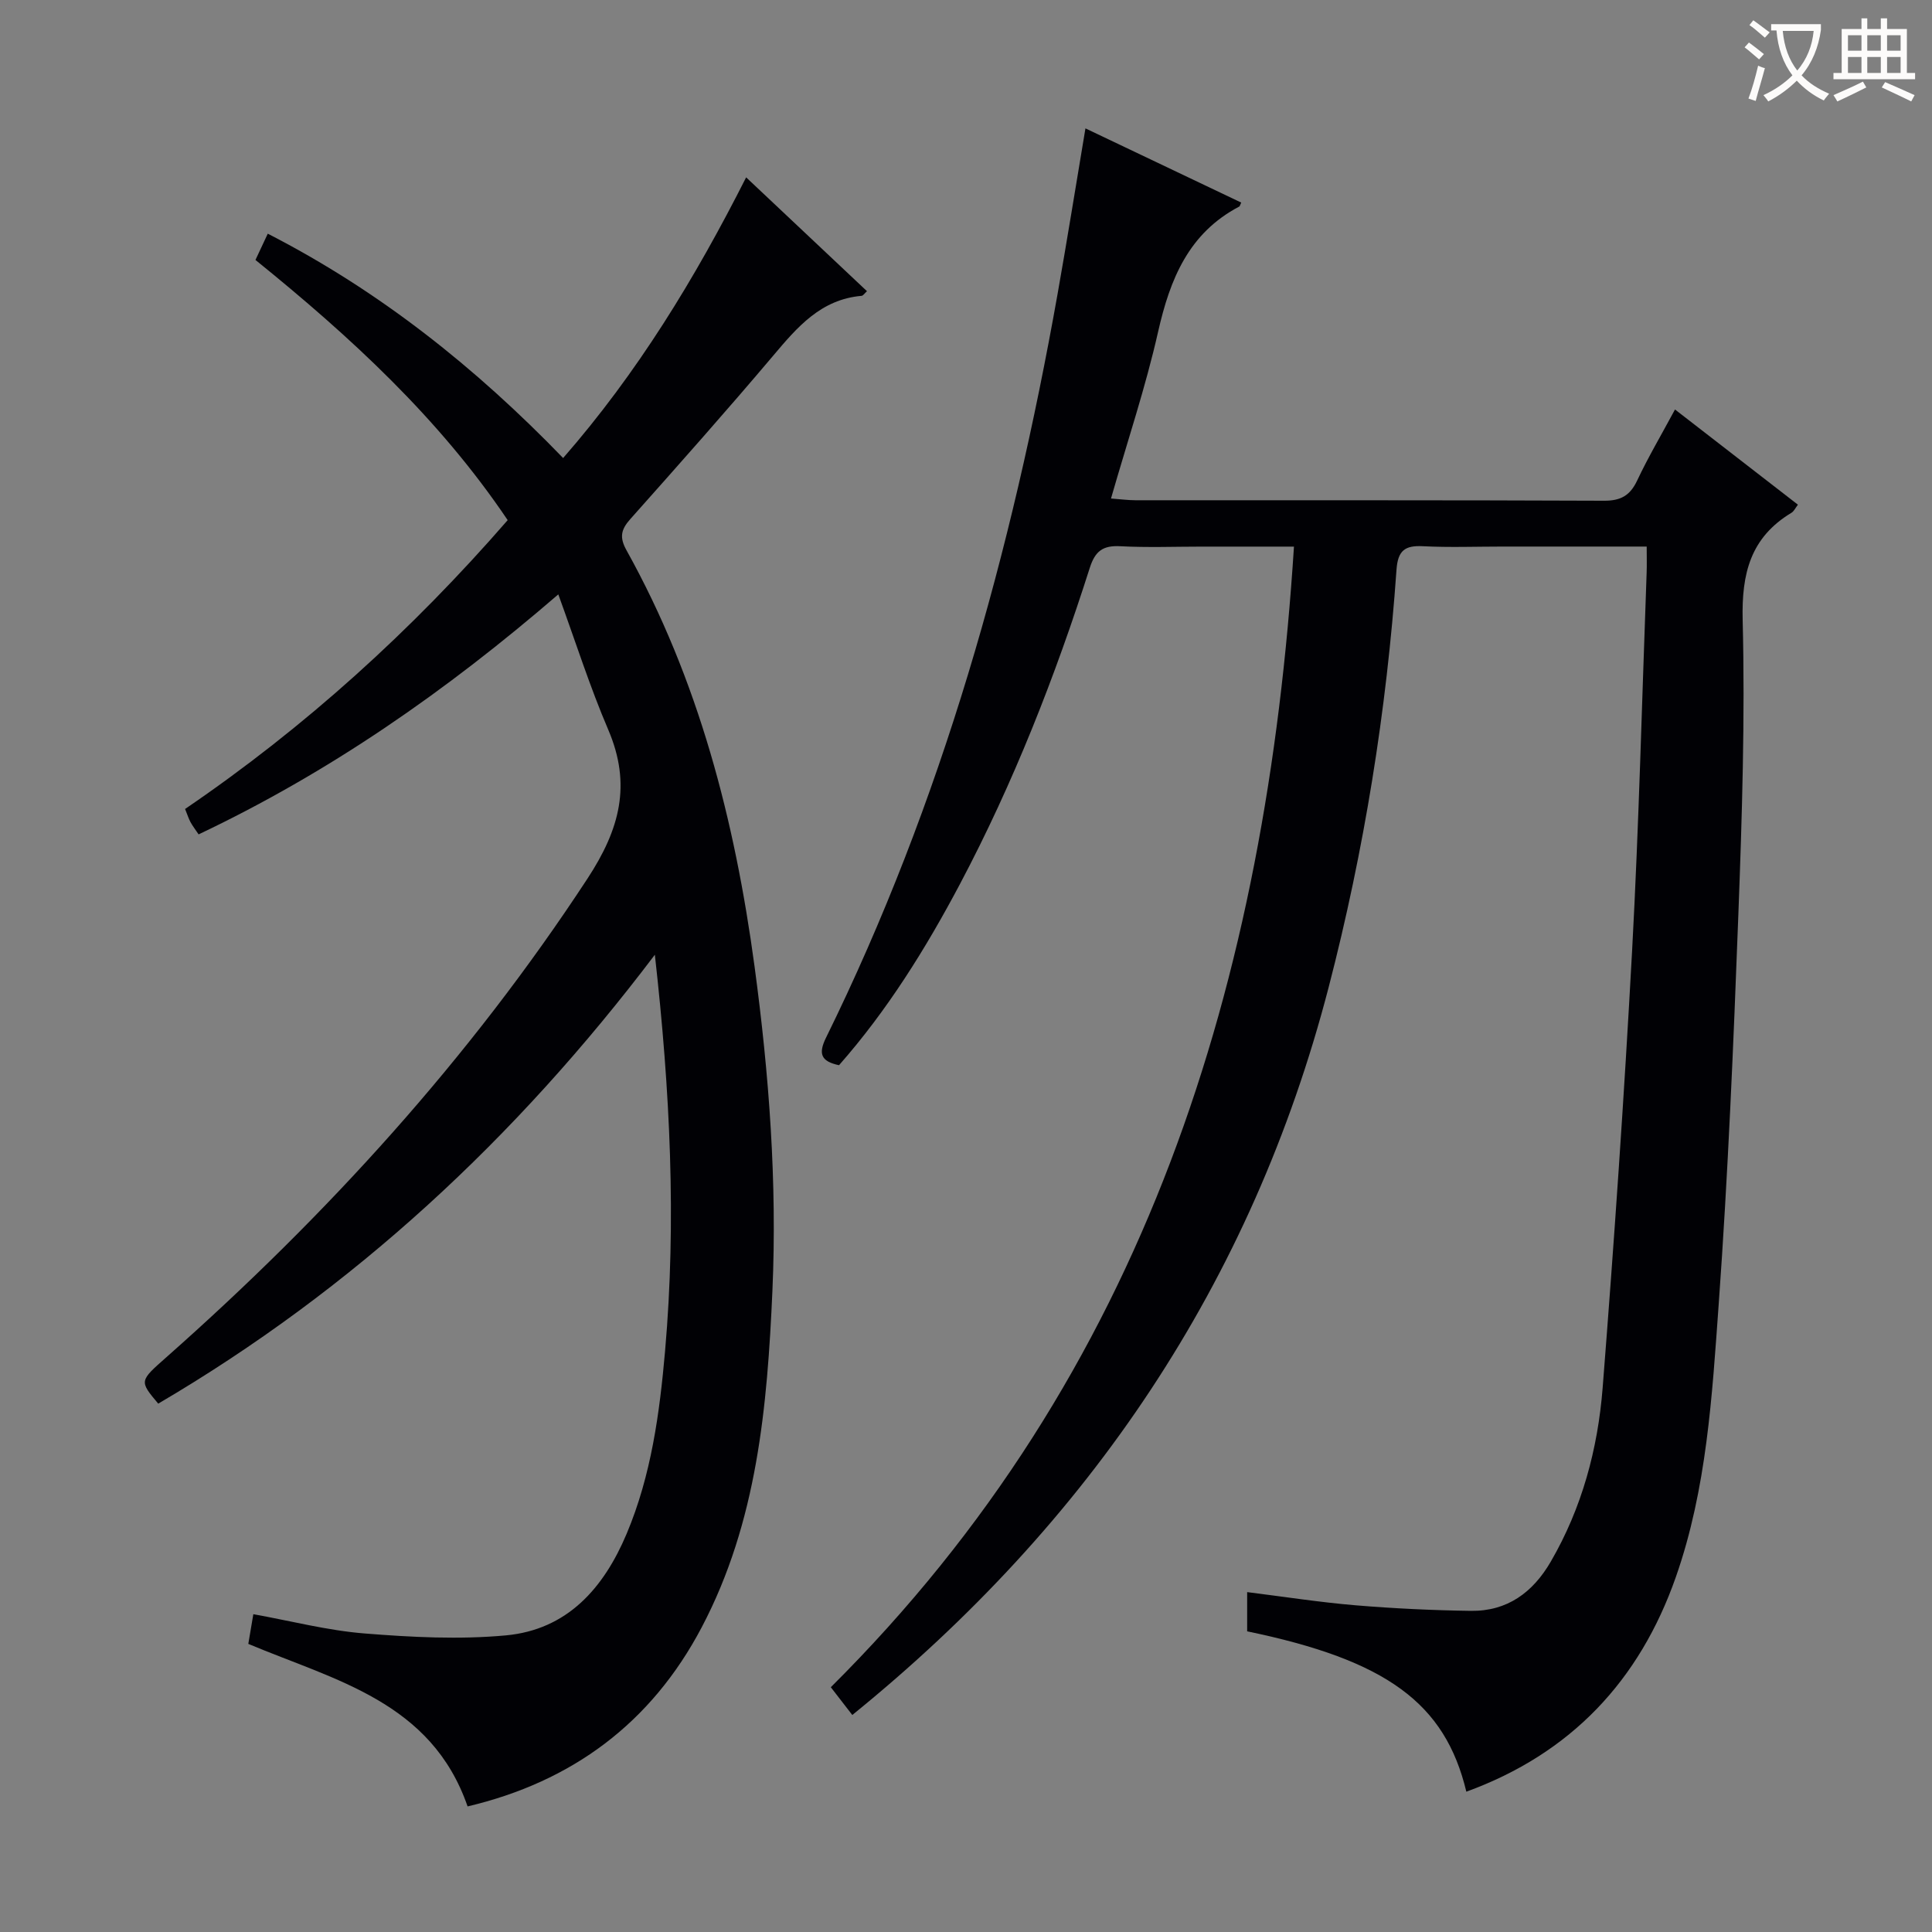
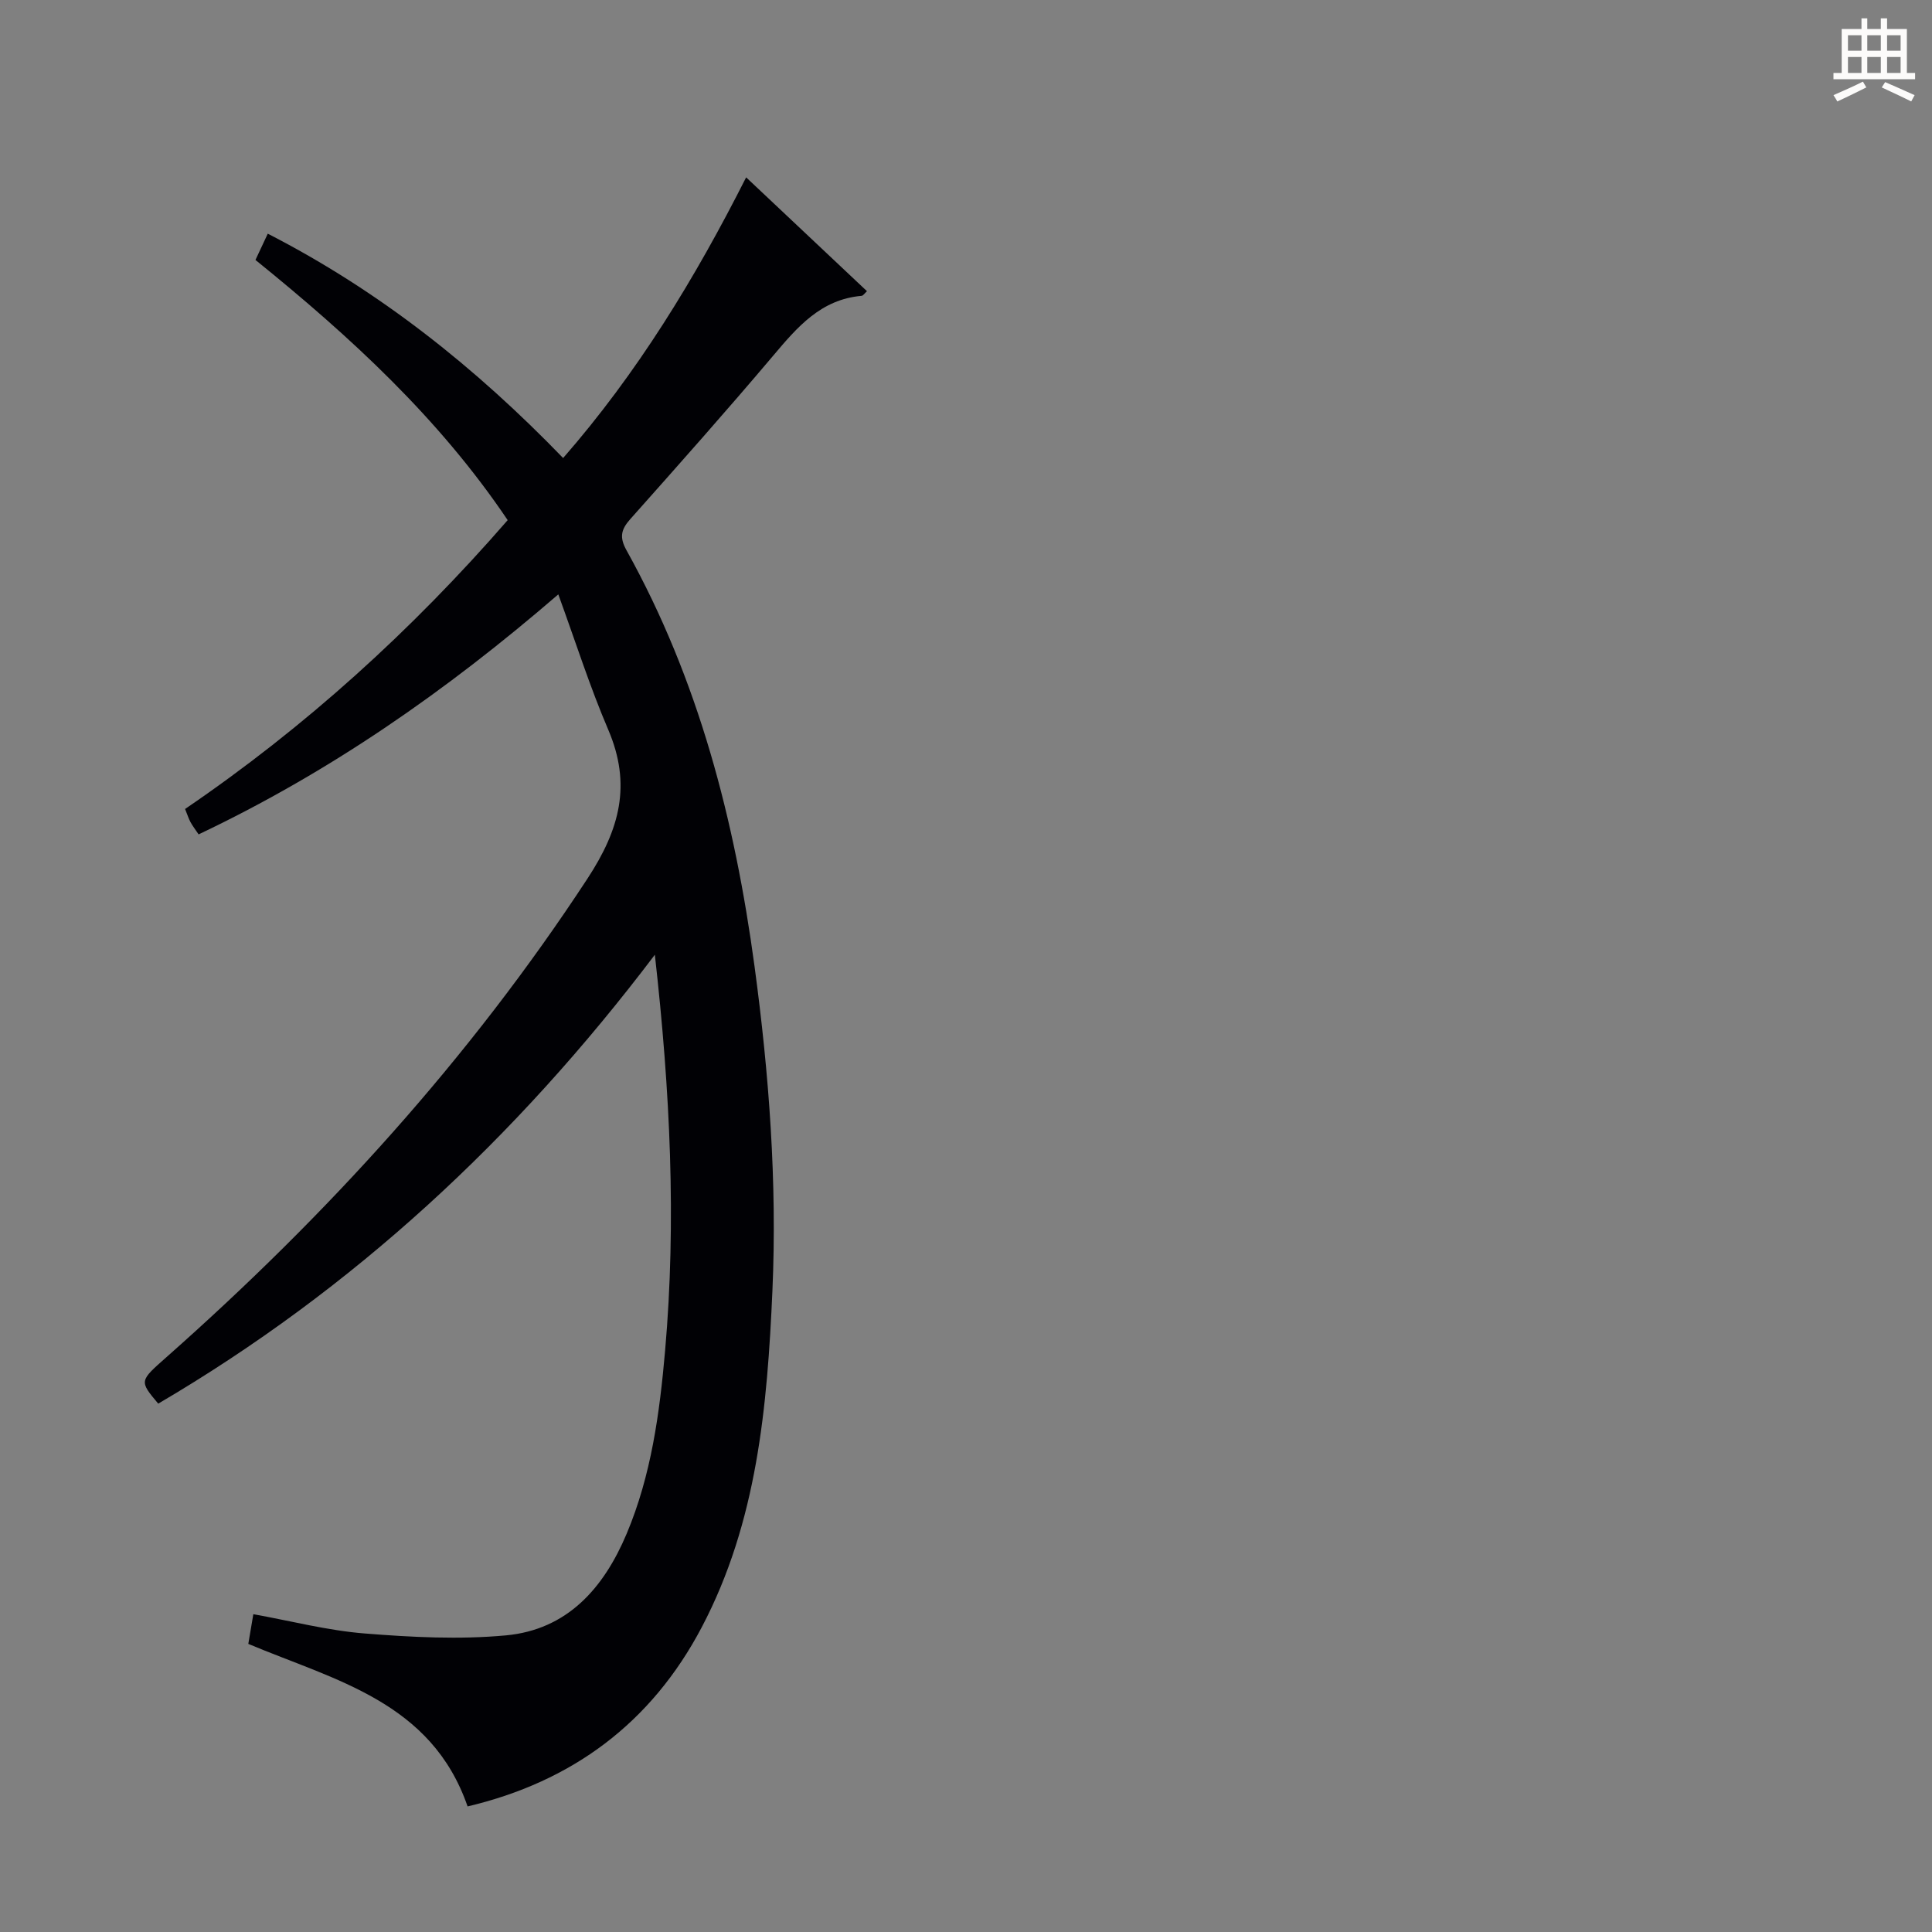
<svg xmlns="http://www.w3.org/2000/svg" enable-background="new 0 0 400 400" viewBox="0 0 400 400">
  <rect x="0" y="0" width="400" height="400" fill="#808080" stroke="none" />
-   <path d="m258.21 337.75c0-2.79 0-5.22 0-8.12 7.7.96 15.05 2.11 22.45 2.73 7.94.66 15.92 1.04 23.88 1.15 7.51.1 12.82-3.8 16.53-10.19 6.47-11.14 9.74-23.34 10.74-35.97 2.37-30.15 4.46-60.33 6.1-90.53 1.41-26.07 2.05-52.18 3.01-78.27.06-1.62.01-3.24.01-5.39-10.25 0-20.03 0-29.82 0-5.5 0-11.01.21-16.49-.07-3.76-.2-5.21.89-5.49 4.87-2.05 29.21-6.68 58.02-14.03 86.38-15.9 61.27-49.53 110.92-98.64 150.73-1.41-1.82-2.71-3.51-4.45-5.75 65.32-64.94 90.18-146.29 95.89-236.15-6.44 0-12.71 0-18.98 0-5.67 0-11.34.22-16.99-.08-3.6-.19-5.2 1.01-6.31 4.5-7.18 22.52-15.78 44.48-26.85 65.4-7.09 13.39-15.07 26.21-25.06 37.55-3.75-.79-4.32-2.37-2.7-5.68 24.02-48.82 38.47-100.64 47.95-154 1.97-11.1 3.75-22.23 5.77-34.28 10.93 5.2 21.59 10.28 32.25 15.36-.26.56-.29.77-.4.82-10.48 5.5-14.34 15.02-16.81 25.94-2.58 11.43-6.33 22.6-9.75 34.51 1.94.14 3.5.36 5.07.36 32.33.02 64.66-.04 96.98.1 3.51.02 5.43-1.08 6.9-4.21 2.26-4.8 4.97-9.38 7.82-14.68 8.6 6.66 16.94 13.12 25.45 19.71-.53.69-.82 1.36-1.33 1.67-8.49 5.12-10.35 12.55-10.11 22.23.51 20.29-.13 40.62-.89 60.92-1.01 26.92-2.14 53.84-4.07 80.7-1.37 19.01-2.47 38.21-8.86 56.46-7.53 21.5-21.74 36.59-43.39 44.48-4.4-18.35-16.54-27.23-45.38-33.2z" fill="#010105" />
  <path d="m115.59 123.06c-23.37 20.17-47.47 36.88-74.47 49.69-.66-.99-1.24-1.73-1.69-2.56-.39-.72-.63-1.53-1.11-2.7 24.8-16.89 46.89-36.91 66.79-59.8-14.21-21.1-32.52-37.94-52.22-53.87.79-1.7 1.54-3.29 2.55-5.44 23.19 11.89 43.05 27.73 61.15 46.45 15.36-17.59 27.28-37.13 37.89-58.11 8.42 7.93 16.63 15.66 25.02 23.57-.51.45-.79.93-1.12.96-8.42.73-13.3 6.46-18.3 12.39-9.67 11.44-19.63 22.65-29.59 33.84-1.93 2.16-2.27 3.78-.78 6.45 14.93 26.83 22.43 55.94 26.51 86.15 3.01 22.31 4.69 44.7 3.7 67.17-1.06 23.94-3.15 47.83-14.62 69.63-10.46 19.89-26.88 32.01-48.49 37.12-7.51-21.68-27.38-26.08-45.4-33.65.29-1.69.63-3.72 1.04-6.15 7.84 1.41 15.38 3.38 23.02 3.99 9.71.78 19.59 1.29 29.26.4 12.71-1.18 20.25-9.75 25.01-21.04 5.1-12.12 6.83-24.98 7.96-37.89 2.36-26.92 1.05-53.78-2.12-81.99-28.82 38.09-62.49 69.27-102.82 92.94-3.96-4.72-3.91-4.66 1.72-9.64 33.2-29.37 62.78-61.85 87.16-99.08 6.7-10.23 9.14-19.45 4.3-30.79-3.79-8.84-6.7-18.02-10.35-28.04z" fill="#010105" />
  <g fill="#fcfbfa">
-     <path d="m362.1 8.8c1.1.8 2.1 1.6 3.1 2.4l-1 1.1c-1.3-1.1-2.3-2-3-2.5zm1.9 4.8c.5.2.9.4 1.4.5-.6 2.3-1.3 4.5-1.9 6.8l-1.5-.5c.8-2.1 1.4-4.3 2-6.8zm-1-9.4c1.3.9 2.4 1.8 3.4 2.5l-1 1.1c-1.4-1.2-2.4-2.1-3.2-2.6zm3.7 2.2v-1.4h10.3v1.2c-.5 3.6-1.8 6.8-4 9.4 1.5 1.6 3.4 2.8 5.7 3.8-.3.4-.7.8-1.1 1.4-2.3-1.1-4.1-2.5-5.6-4.1-1.6 1.6-3.6 3.1-5.9 4.3-.3-.5-.7-.9-1-1.3 2.4-1.1 4.4-2.5 6-4.1-1.9-2.5-3-5.6-3.3-9.3h-1.1zm8.8 0h-6.4c.3 3.3 1.3 6 3 8.2 2-2.3 3.1-5.1 3.4-8.2z" />
    <path d="m385.3 3.8h1.3v2.2h2.8v-2.2h1.3v2.2h4.1v9.1h1.7v1.3h-16.9v-1.3h1.7v-9.1h4.1v-2.2zm.4 13.1.7 1.2c-1.8.9-3.8 1.9-6 2.9-.2-.4-.5-.8-.8-1.3 2.3-1 4.3-1.9 6.1-2.8zm-3.1-6.4h2.8v-3.2h-2.8zm0 4.6h2.8v-3.3h-2.8zm4-4.6h2.8v-3.2h-2.8zm0 4.6h2.8v-3.3h-2.8zm3.7 1.9c2.1.9 4.1 1.8 6.1 2.7l-.7 1.3c-2.2-1.1-4.2-2-6.1-2.9zm3.2-9.7h-2.8v3.2h2.8zm-2.8 7.8h2.8v-3.3h-2.8z" />
  </g>
</svg>